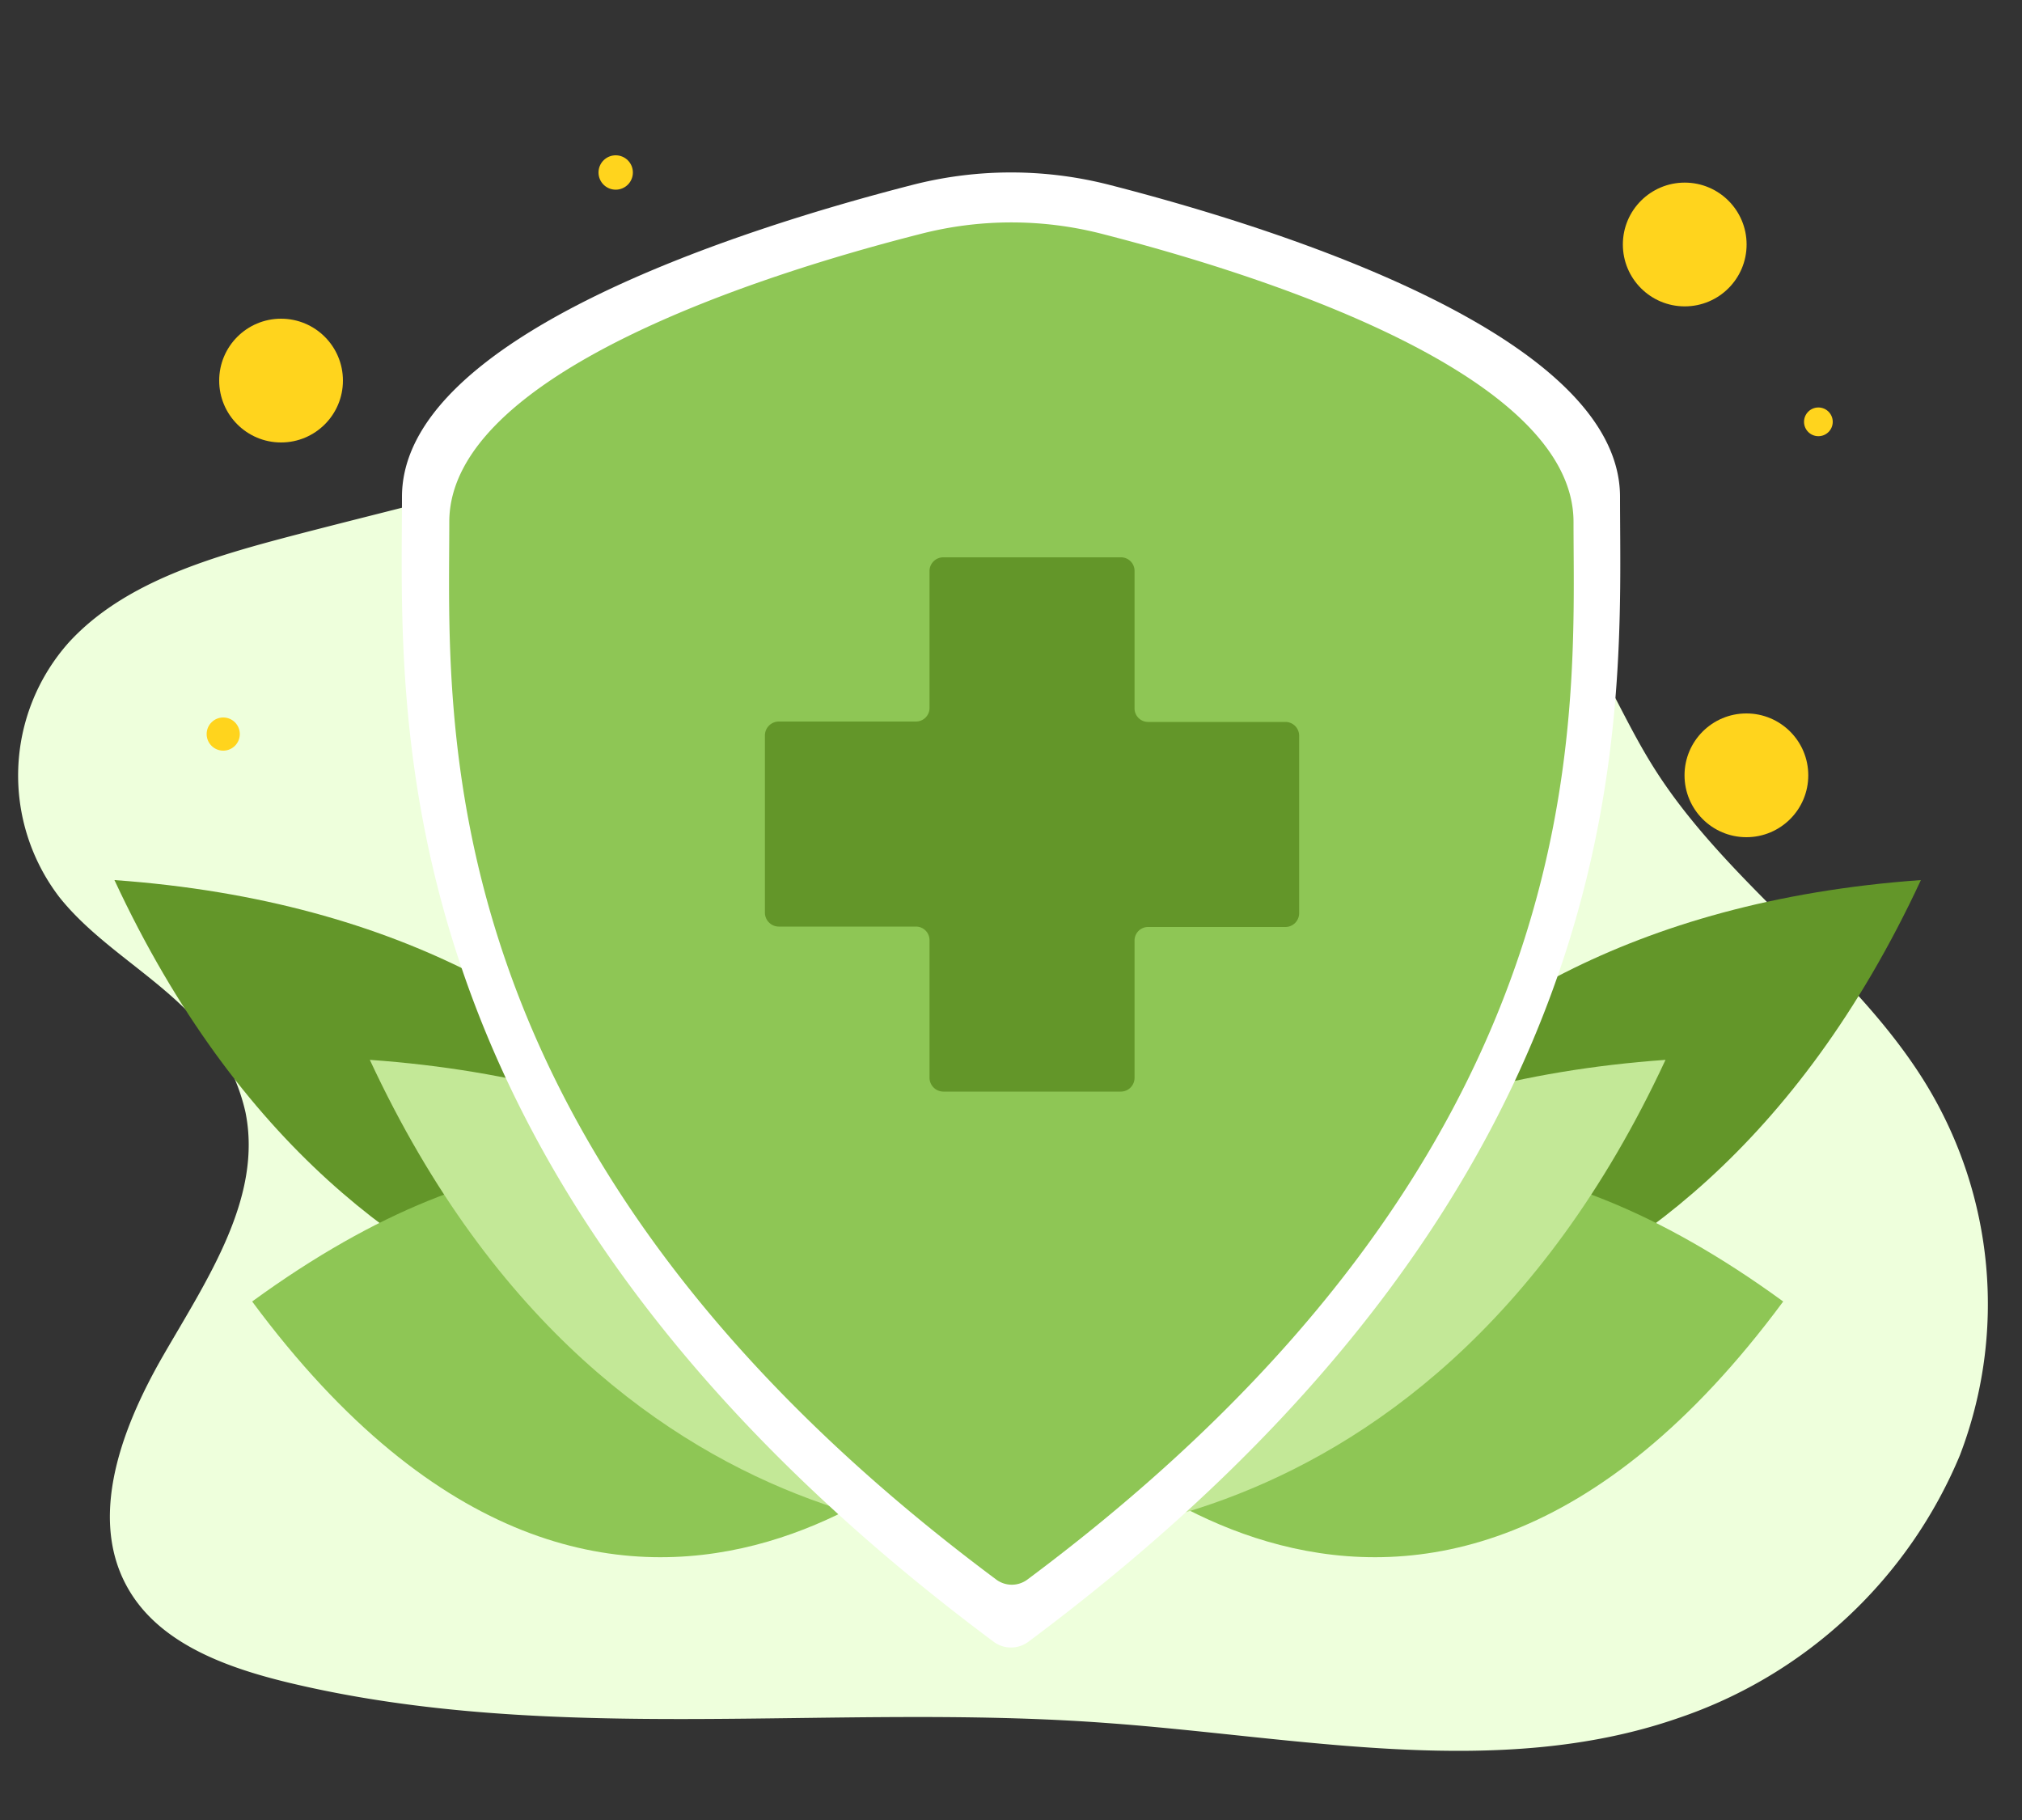
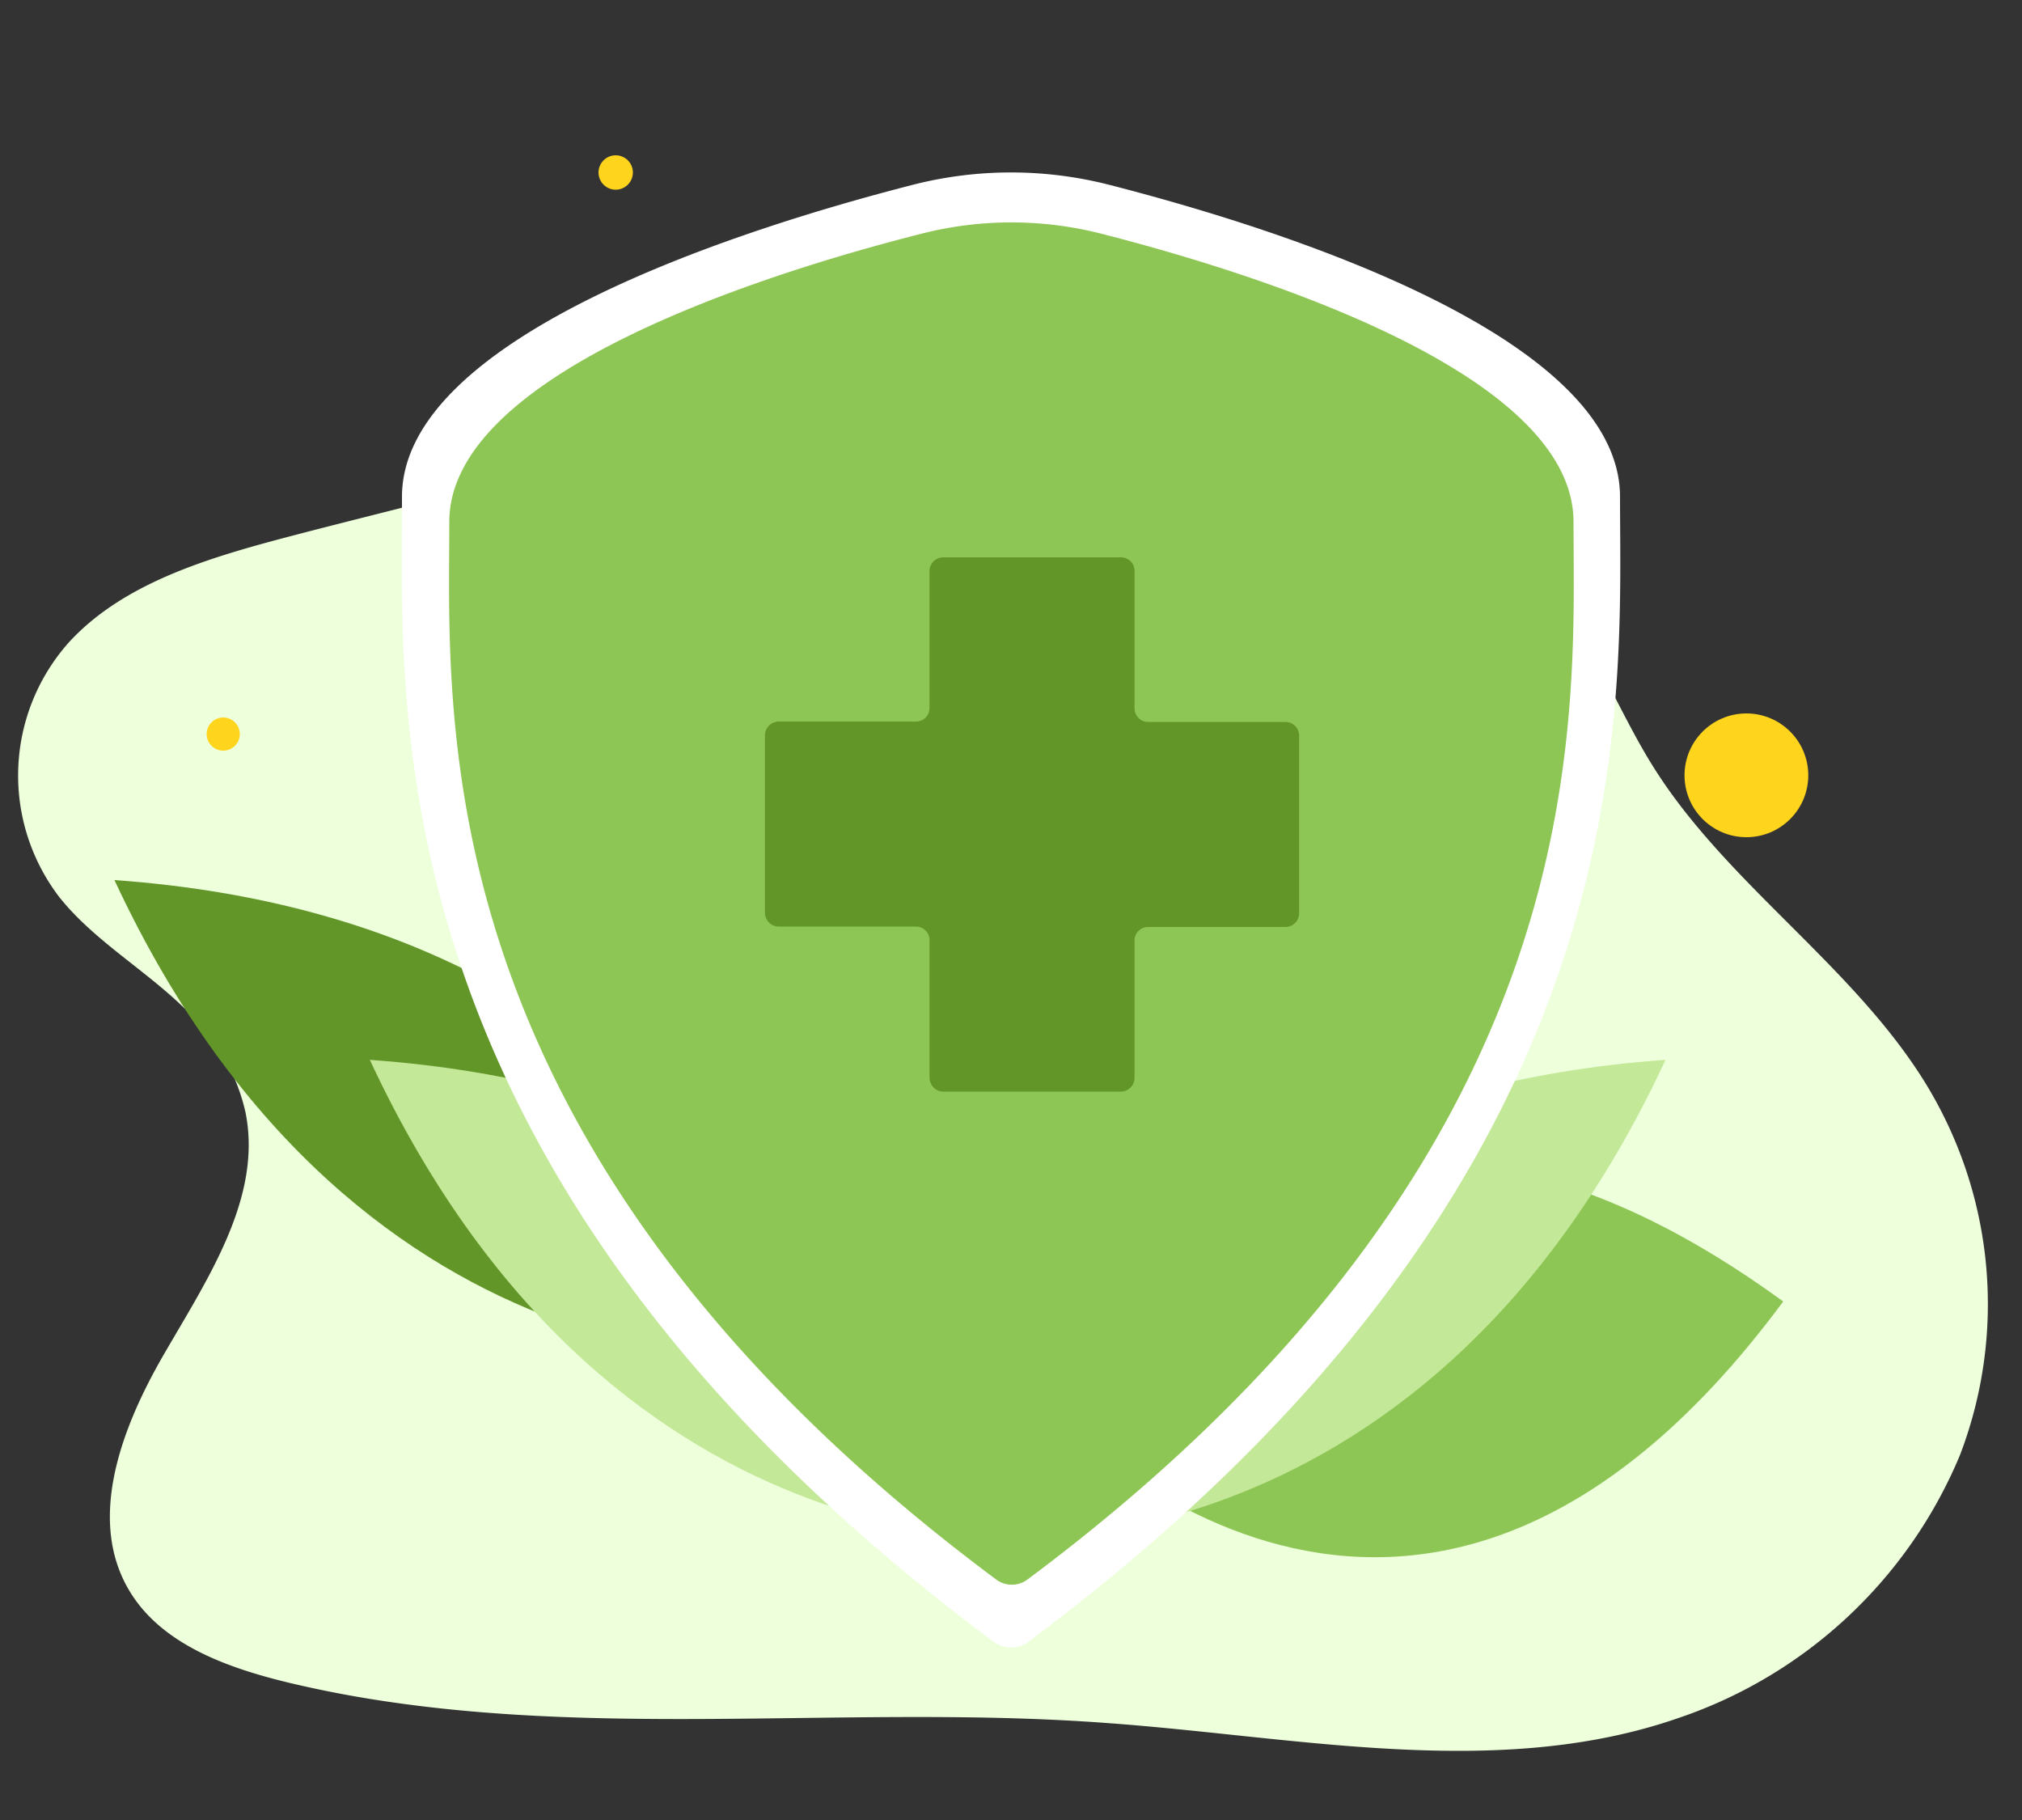
<svg xmlns="http://www.w3.org/2000/svg" viewBox="0 0 100 90">
  <rect x="0" y="0" width="100" height="90" fill="#333333" stroke="none" />
  <defs>
    <style>.cls-1{fill:#ffd41d;}.cls-2{fill:#eeffdc;}.cls-3{fill:#639629;}.cls-4{fill:#8ec655;}.cls-5{fill:#c3e897;}.cls-6{fill:#fff;}</style>
  </defs>
  <title>Artboard 256 copy</title>
  <g id="Layer_4" data-name="Layer 4">
-     <circle class="cls-1" cx="13.9" cy="18.82" r="3.06" />
-     <circle class="cls-1" cx="83.32" cy="12.09" r="3.06" />
    <path class="cls-2" d="M14.73,26.42c-4.13,1.08-8.52,2.3-11.31,5.33a9.89,9.89,0,0,0-.48,12.62c1.84,2.31,4.64,3.8,6.68,6A9.69,9.69,0,0,1,12.14,55c.85,4.2-1.86,8.21-4.05,12s-3.94,8.54-1.4,12.11c1.65,2.31,4.66,3.39,7.55,4.09,13.1,3.15,26.94,1,40.44,2,9.5.68,19.39,2.86,28.32-.24a23.09,23.09,0,0,0,13.93-13,20.88,20.88,0,0,0-1.67-18.34c-3.6-5.89-10-10-13.6-15.87-1.89-3.06-3.06-6.62-5.84-9-3.8-3.29-9.47-3.53-14.63-4a106,106,0,0,1-12.81-1.88c-5.33-1.11-11-2.89-16.39-1.1C26.35,23.56,20.51,24.92,14.73,26.42Z" />
    <path class="cls-3" d="M5.66,43.52C17.94,69.91,40,67.17,40,67.17S34.69,45.59,5.66,43.52Z" />
-     <path class="cls-4" d="M12.47,64.36c18.35,24.78,36,5.5,36,5.5S37.39,46.2,12.47,64.36Z" />
    <path class="cls-5" d="M18.29,52.41C30.57,78.8,52.62,76.06,52.62,76.06S47.32,54.48,18.29,52.41Z" />
-     <path class="cls-3" d="M95,43.52C82.73,69.91,60.67,67.17,60.67,67.17S66,45.59,95,43.52Z" />
    <path class="cls-4" d="M88.19,64.36c-18.34,24.78-36,5.5-36,5.5S63.28,46.2,88.19,64.36Z" />
    <path class="cls-5" d="M82.37,52.41C70.1,78.8,48,76.06,48,76.06S53.34,54.48,82.37,52.41Z" />
    <path class="cls-6" d="M80.12,24.57c0-7.92-16.69-13.23-25.22-15.42a19.6,19.6,0,0,0-9.8,0c-8.53,2.19-25.22,7.5-25.22,15.42,0,10.55-1.57,33.65,29.28,56.63a1.44,1.44,0,0,0,1.68,0C81.69,58.22,80.12,35.12,80.12,24.57Z" />
    <path class="cls-4" d="M77.82,25.81c0-7.32-15.42-12.22-23.3-14.24a18,18,0,0,0-9,0c-7.88,2-23.3,6.92-23.3,14.24,0,9.74-1.45,31.08,27.05,52.3a1.29,1.29,0,0,0,1.54,0C79.27,56.89,77.82,35.55,77.82,25.81Z" />
    <path class="cls-3" d="M63.57,35.7H56.79a.67.67,0,0,1-.68-.68V28.24a.67.67,0,0,0-.68-.68H46.65a.68.68,0,0,0-.68.68V35a.67.67,0,0,1-.67.68H38.51a.69.69,0,0,0-.68.68v8.78a.69.69,0,0,0,.68.68H45.3a.67.67,0,0,1,.67.68V53.3a.69.69,0,0,0,.68.68h8.78a.68.68,0,0,0,.68-.68V46.52a.67.67,0,0,1,.68-.68h6.78a.68.68,0,0,0,.68-.68V36.38A.68.68,0,0,0,63.57,35.7Z" />
    <circle class="cls-1" cx="86.37" cy="38.34" r="3.06" />
    <circle class="cls-1" cx="11.04" cy="36.3" r="0.82" />
    <circle class="cls-1" cx="30.45" cy="8.53" r="0.85" />
-     <circle class="cls-1" cx="89.93" cy="20.86" r="0.71" />
  </g>
</svg>